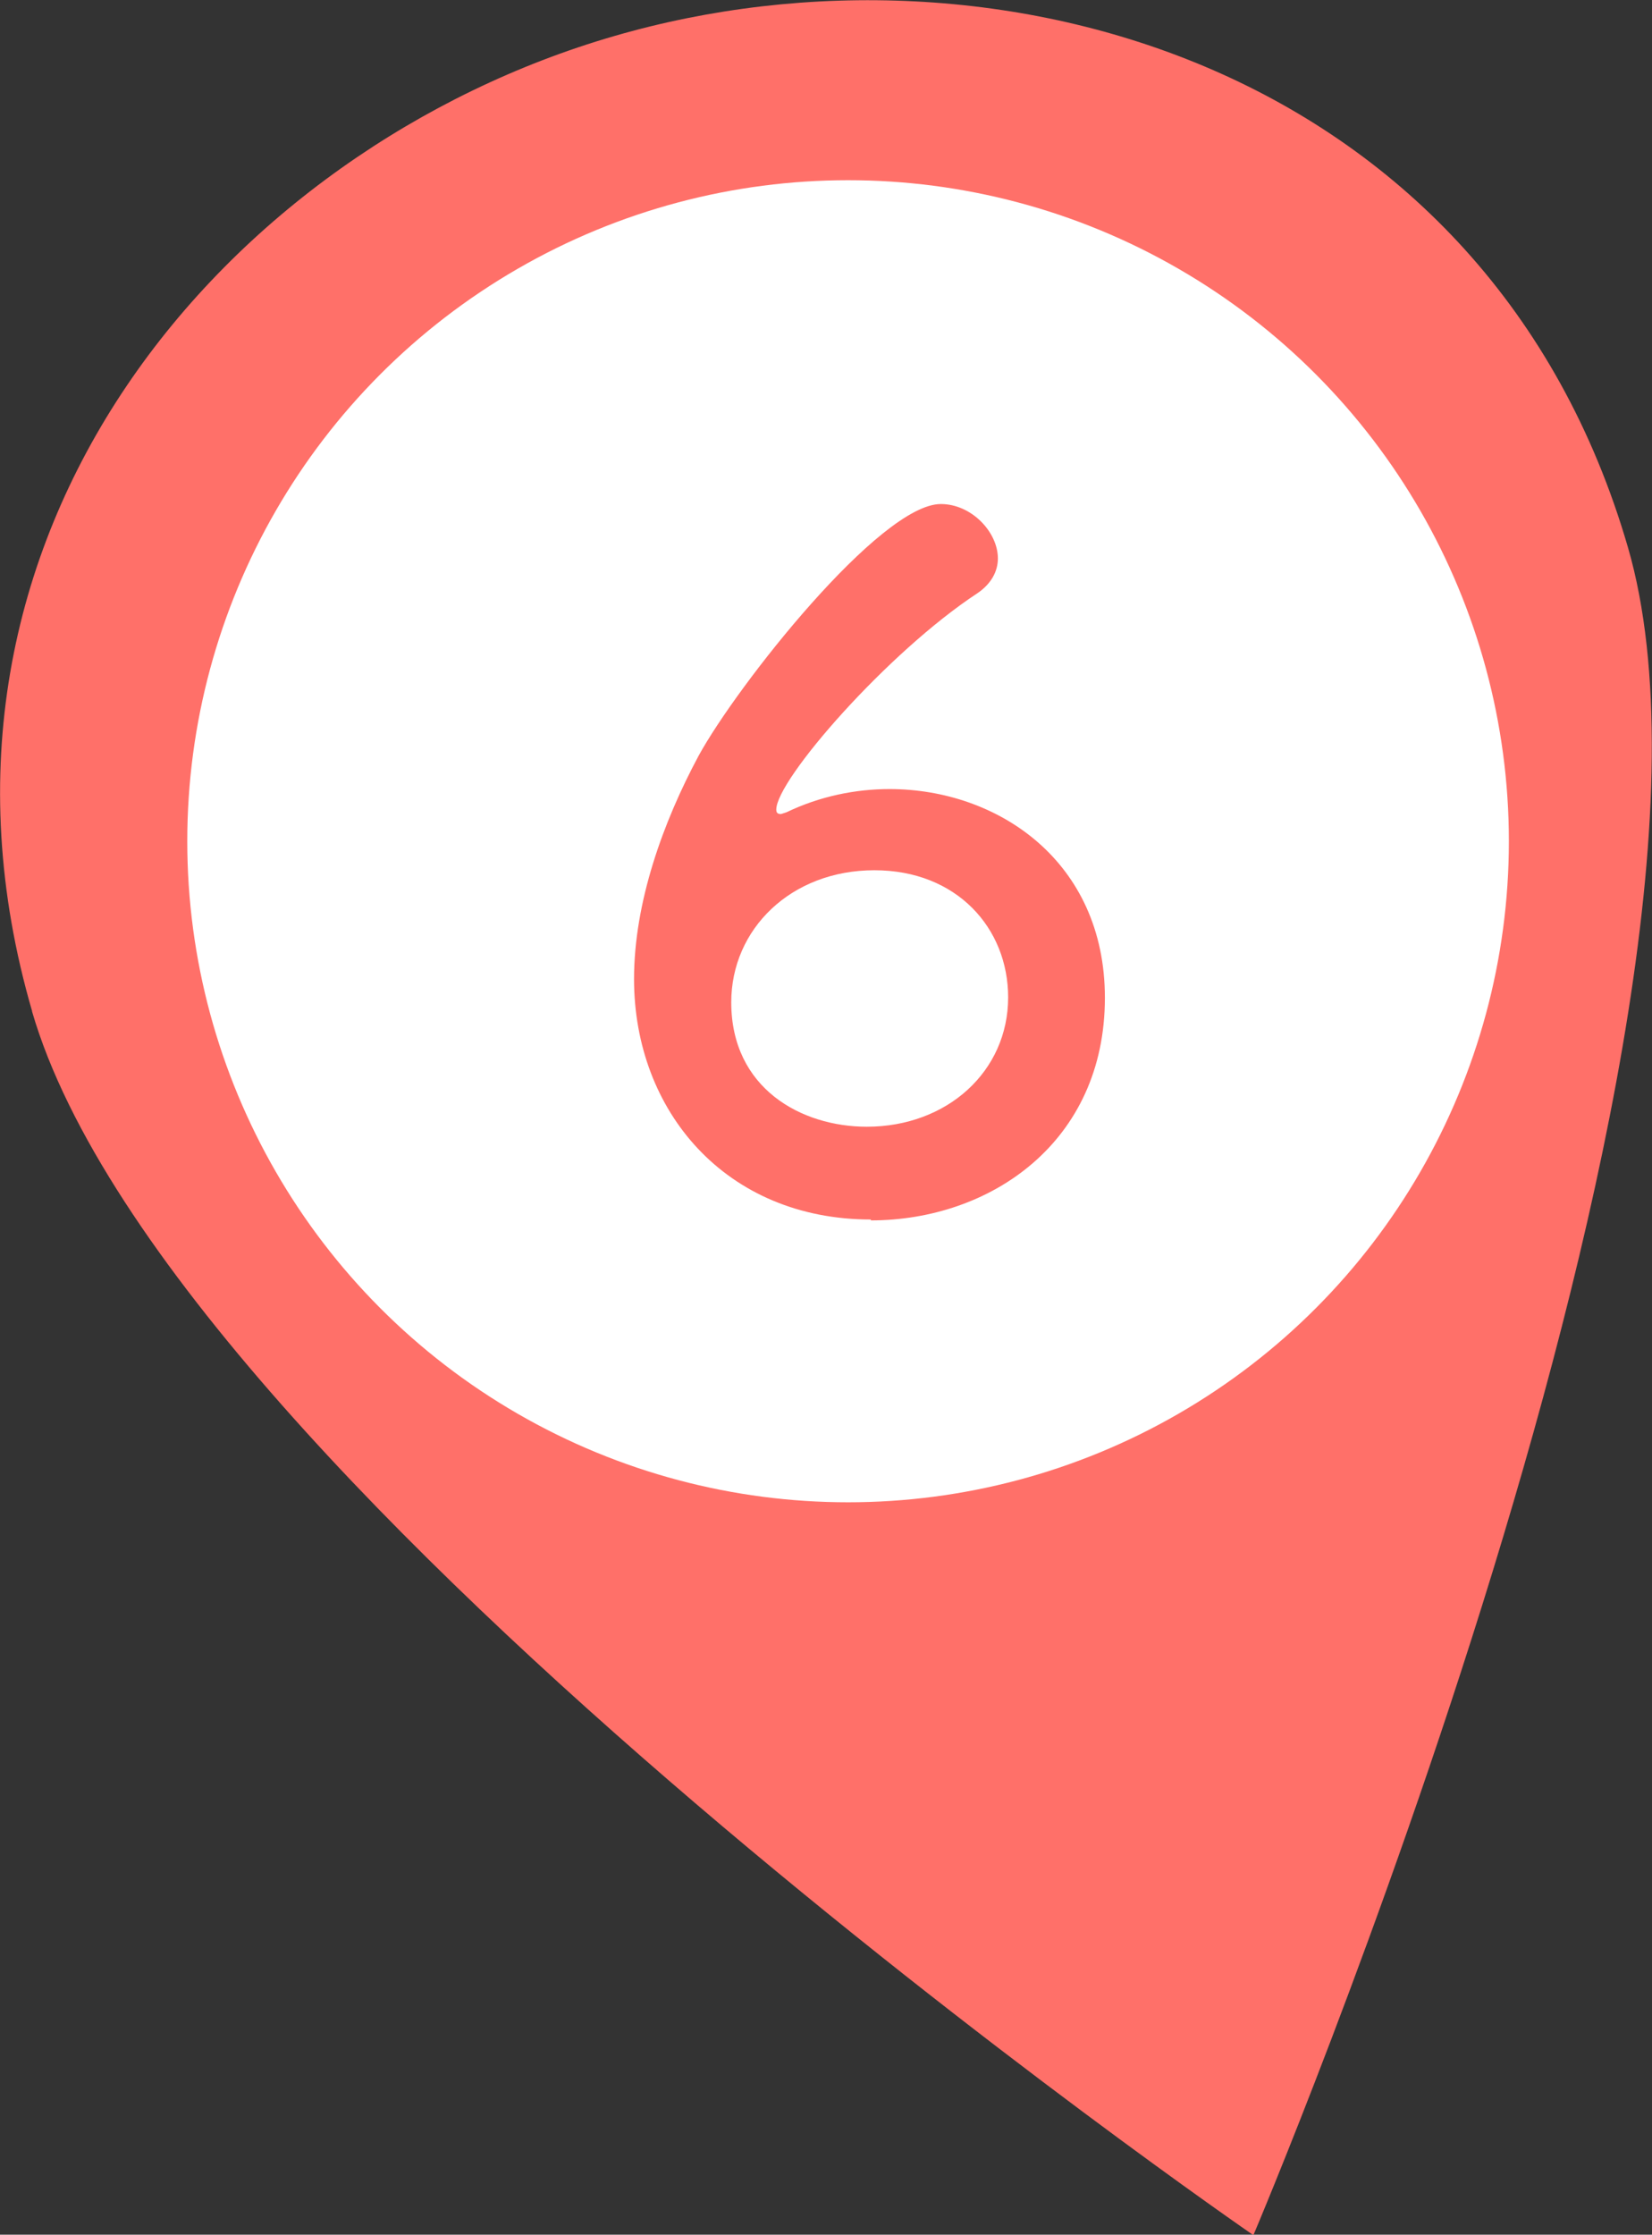
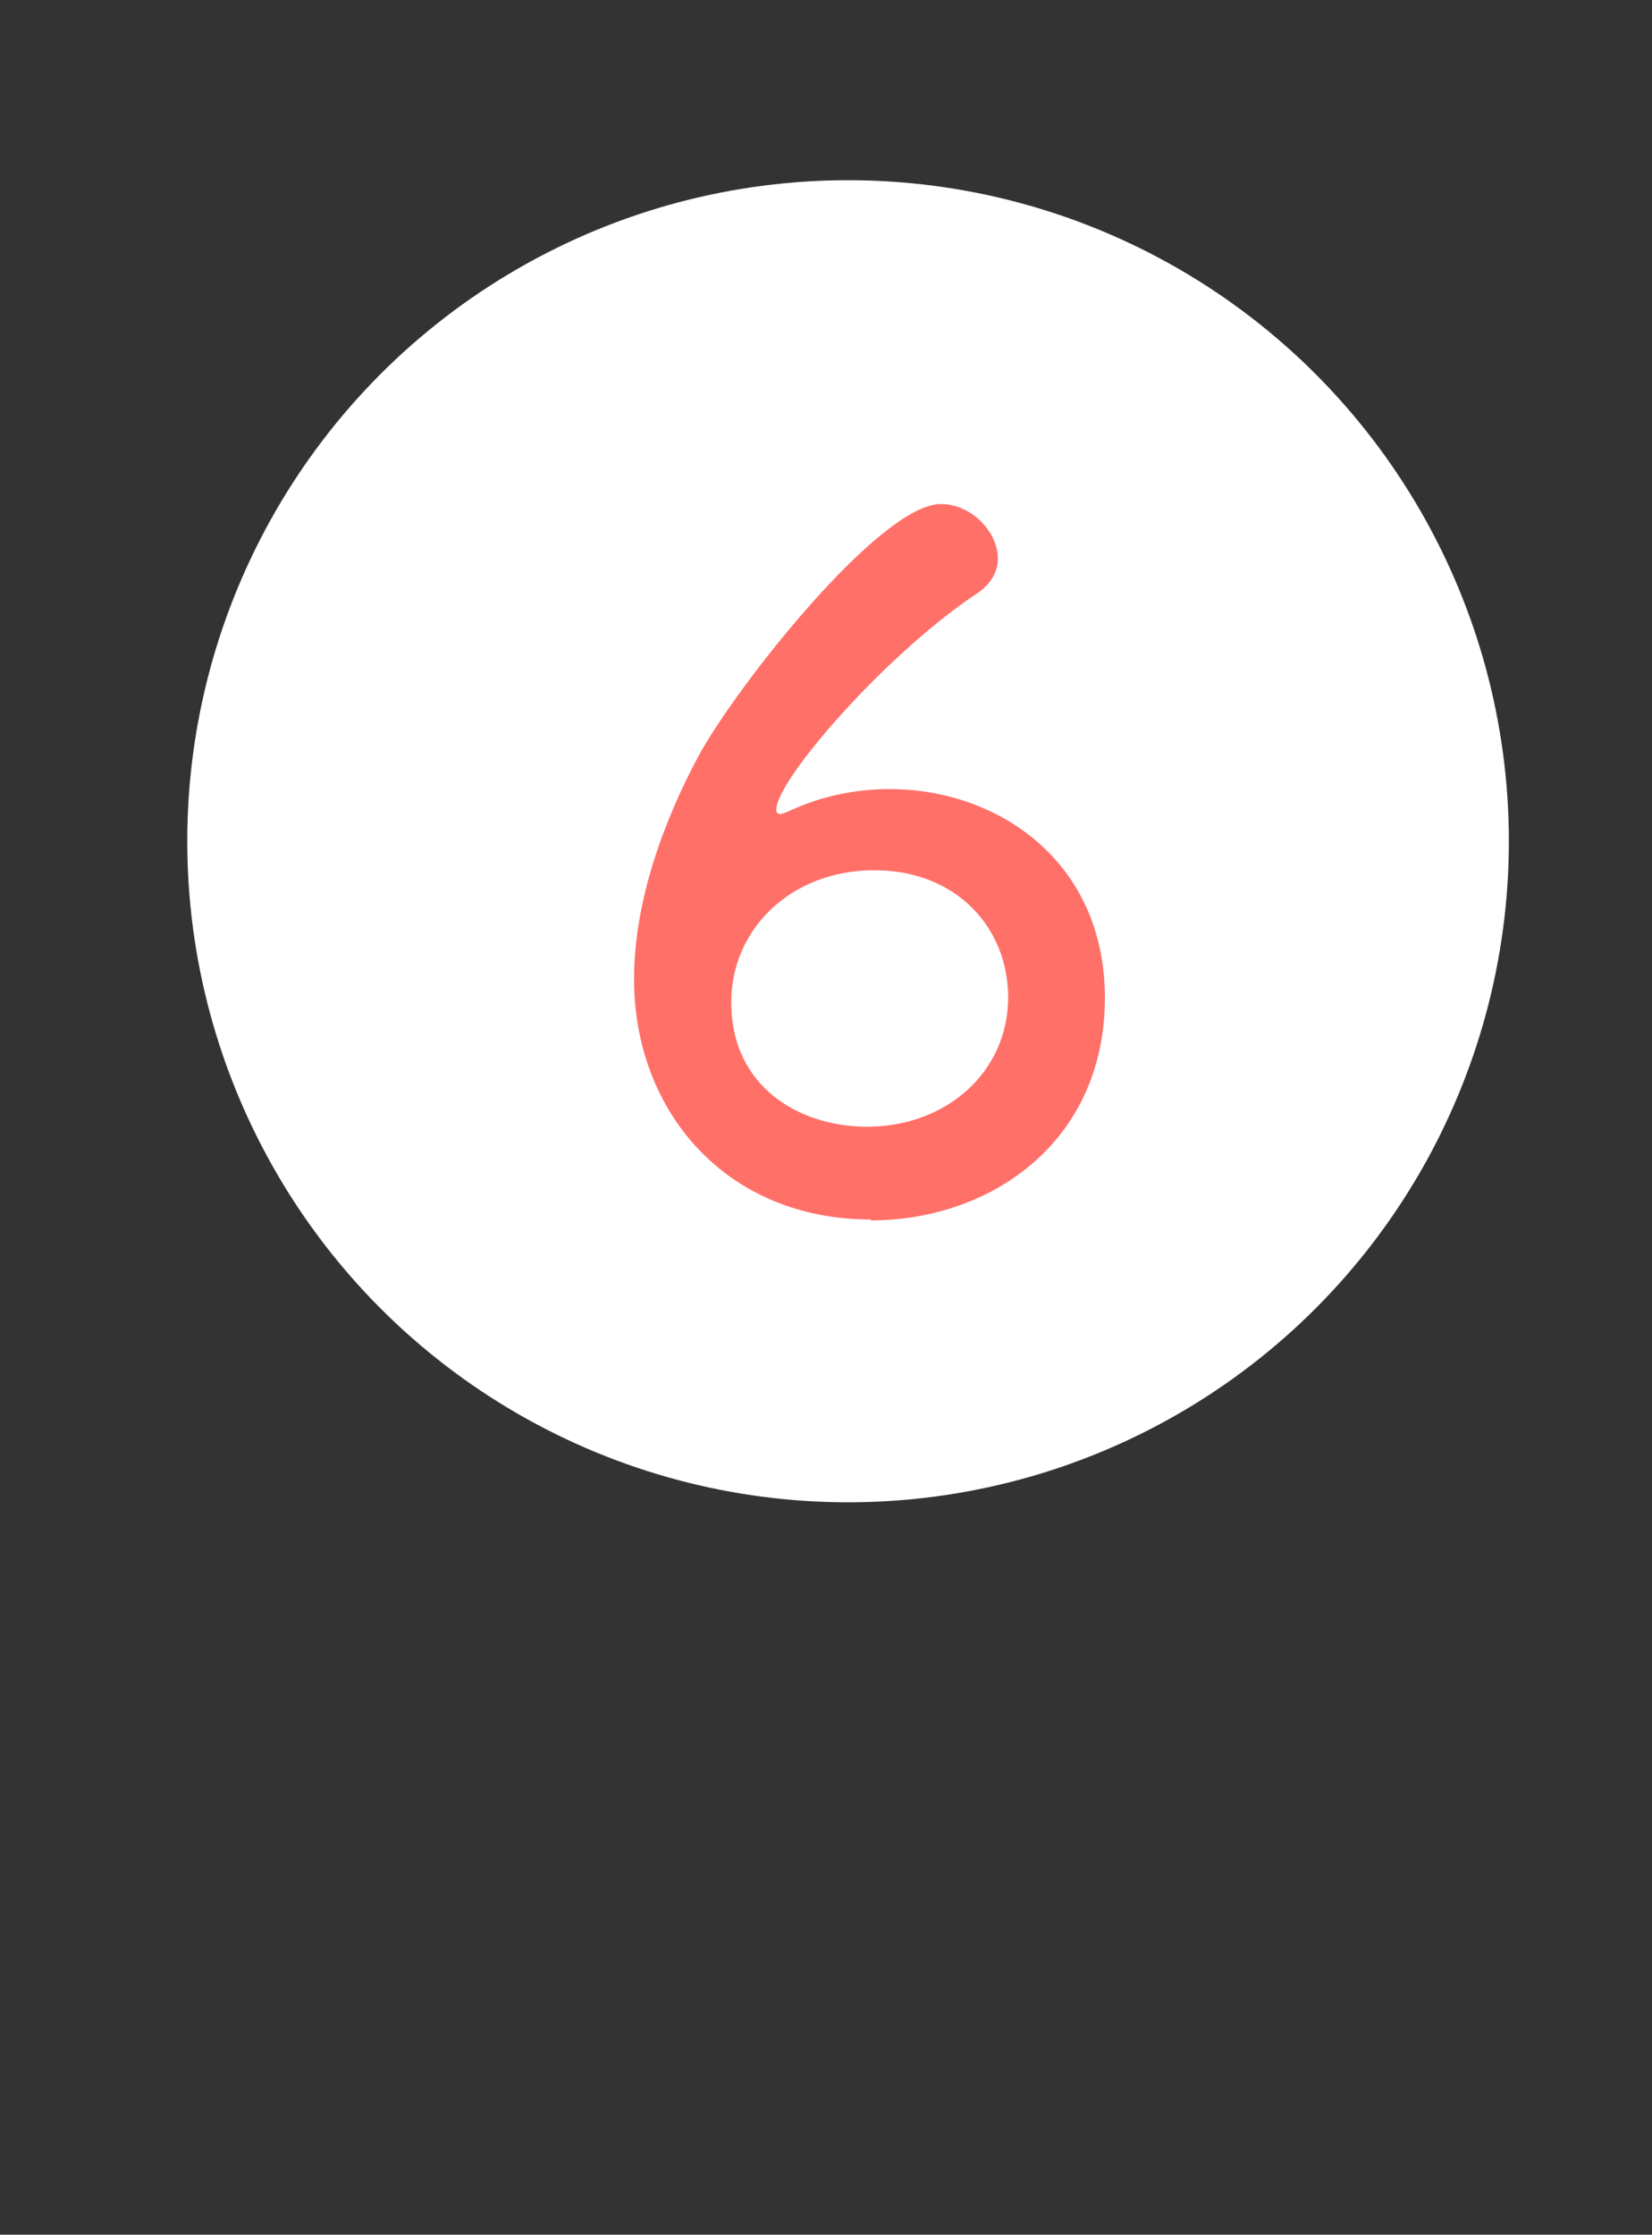
<svg xmlns="http://www.w3.org/2000/svg" id="_レイヤー_2" data-name="レイヤー 2" viewBox="0 0 37.05 50.1">
  <rect x="0" y="0" width="37.05" height="50.1" fill="#333333" stroke="none" />
  <defs>
    <style>
      .cls-1 {
        fill: #ff7069;
      }

      .cls-1, .cls-2 {
        stroke-width: 0px;
      }

      .cls-2 {
        fill: #fff;
      }
    </style>
  </defs>
  <g id="Con1">
    <g>
      <g>
-         <path class="cls-1" d="m.72,22.67C-2.4,11.94,5.14,3.31,13.77.81c8.63-2.51,19.62.72,22.74,11.46,3.12,10.74-8.4,37.84-8.4,37.84,0,0-24.26-16.69-27.39-27.43Z" />
        <circle class="cls-2" cx="19.02" cy="18.86" r="14.82" />
      </g>
      <path class="cls-1" d="m19.53,27.34c-3.25,0-5.31-2.43-5.31-5.39,0-1.72.65-3.52,1.45-5.01.86-1.57,4.07-5.64,5.43-5.64.69,0,1.28.63,1.28,1.22,0,.29-.15.57-.46.78-2.01,1.32-4.51,4.18-4.51,4.85,0,.06.02.1.1.1.02,0,.06-.02.13-.04.75-.36,1.55-.52,2.31-.52,2.43,0,4.83,1.62,4.83,4.68,0,3.23-2.56,4.99-5.25,4.99Zm.08-7.83c-1.87,0-3.21,1.32-3.21,2.96,0,1.93,1.57,2.79,3.04,2.79,1.8,0,3.17-1.24,3.17-2.9,0-1.55-1.15-2.85-3-2.85Z" />
    </g>
  </g>
</svg>